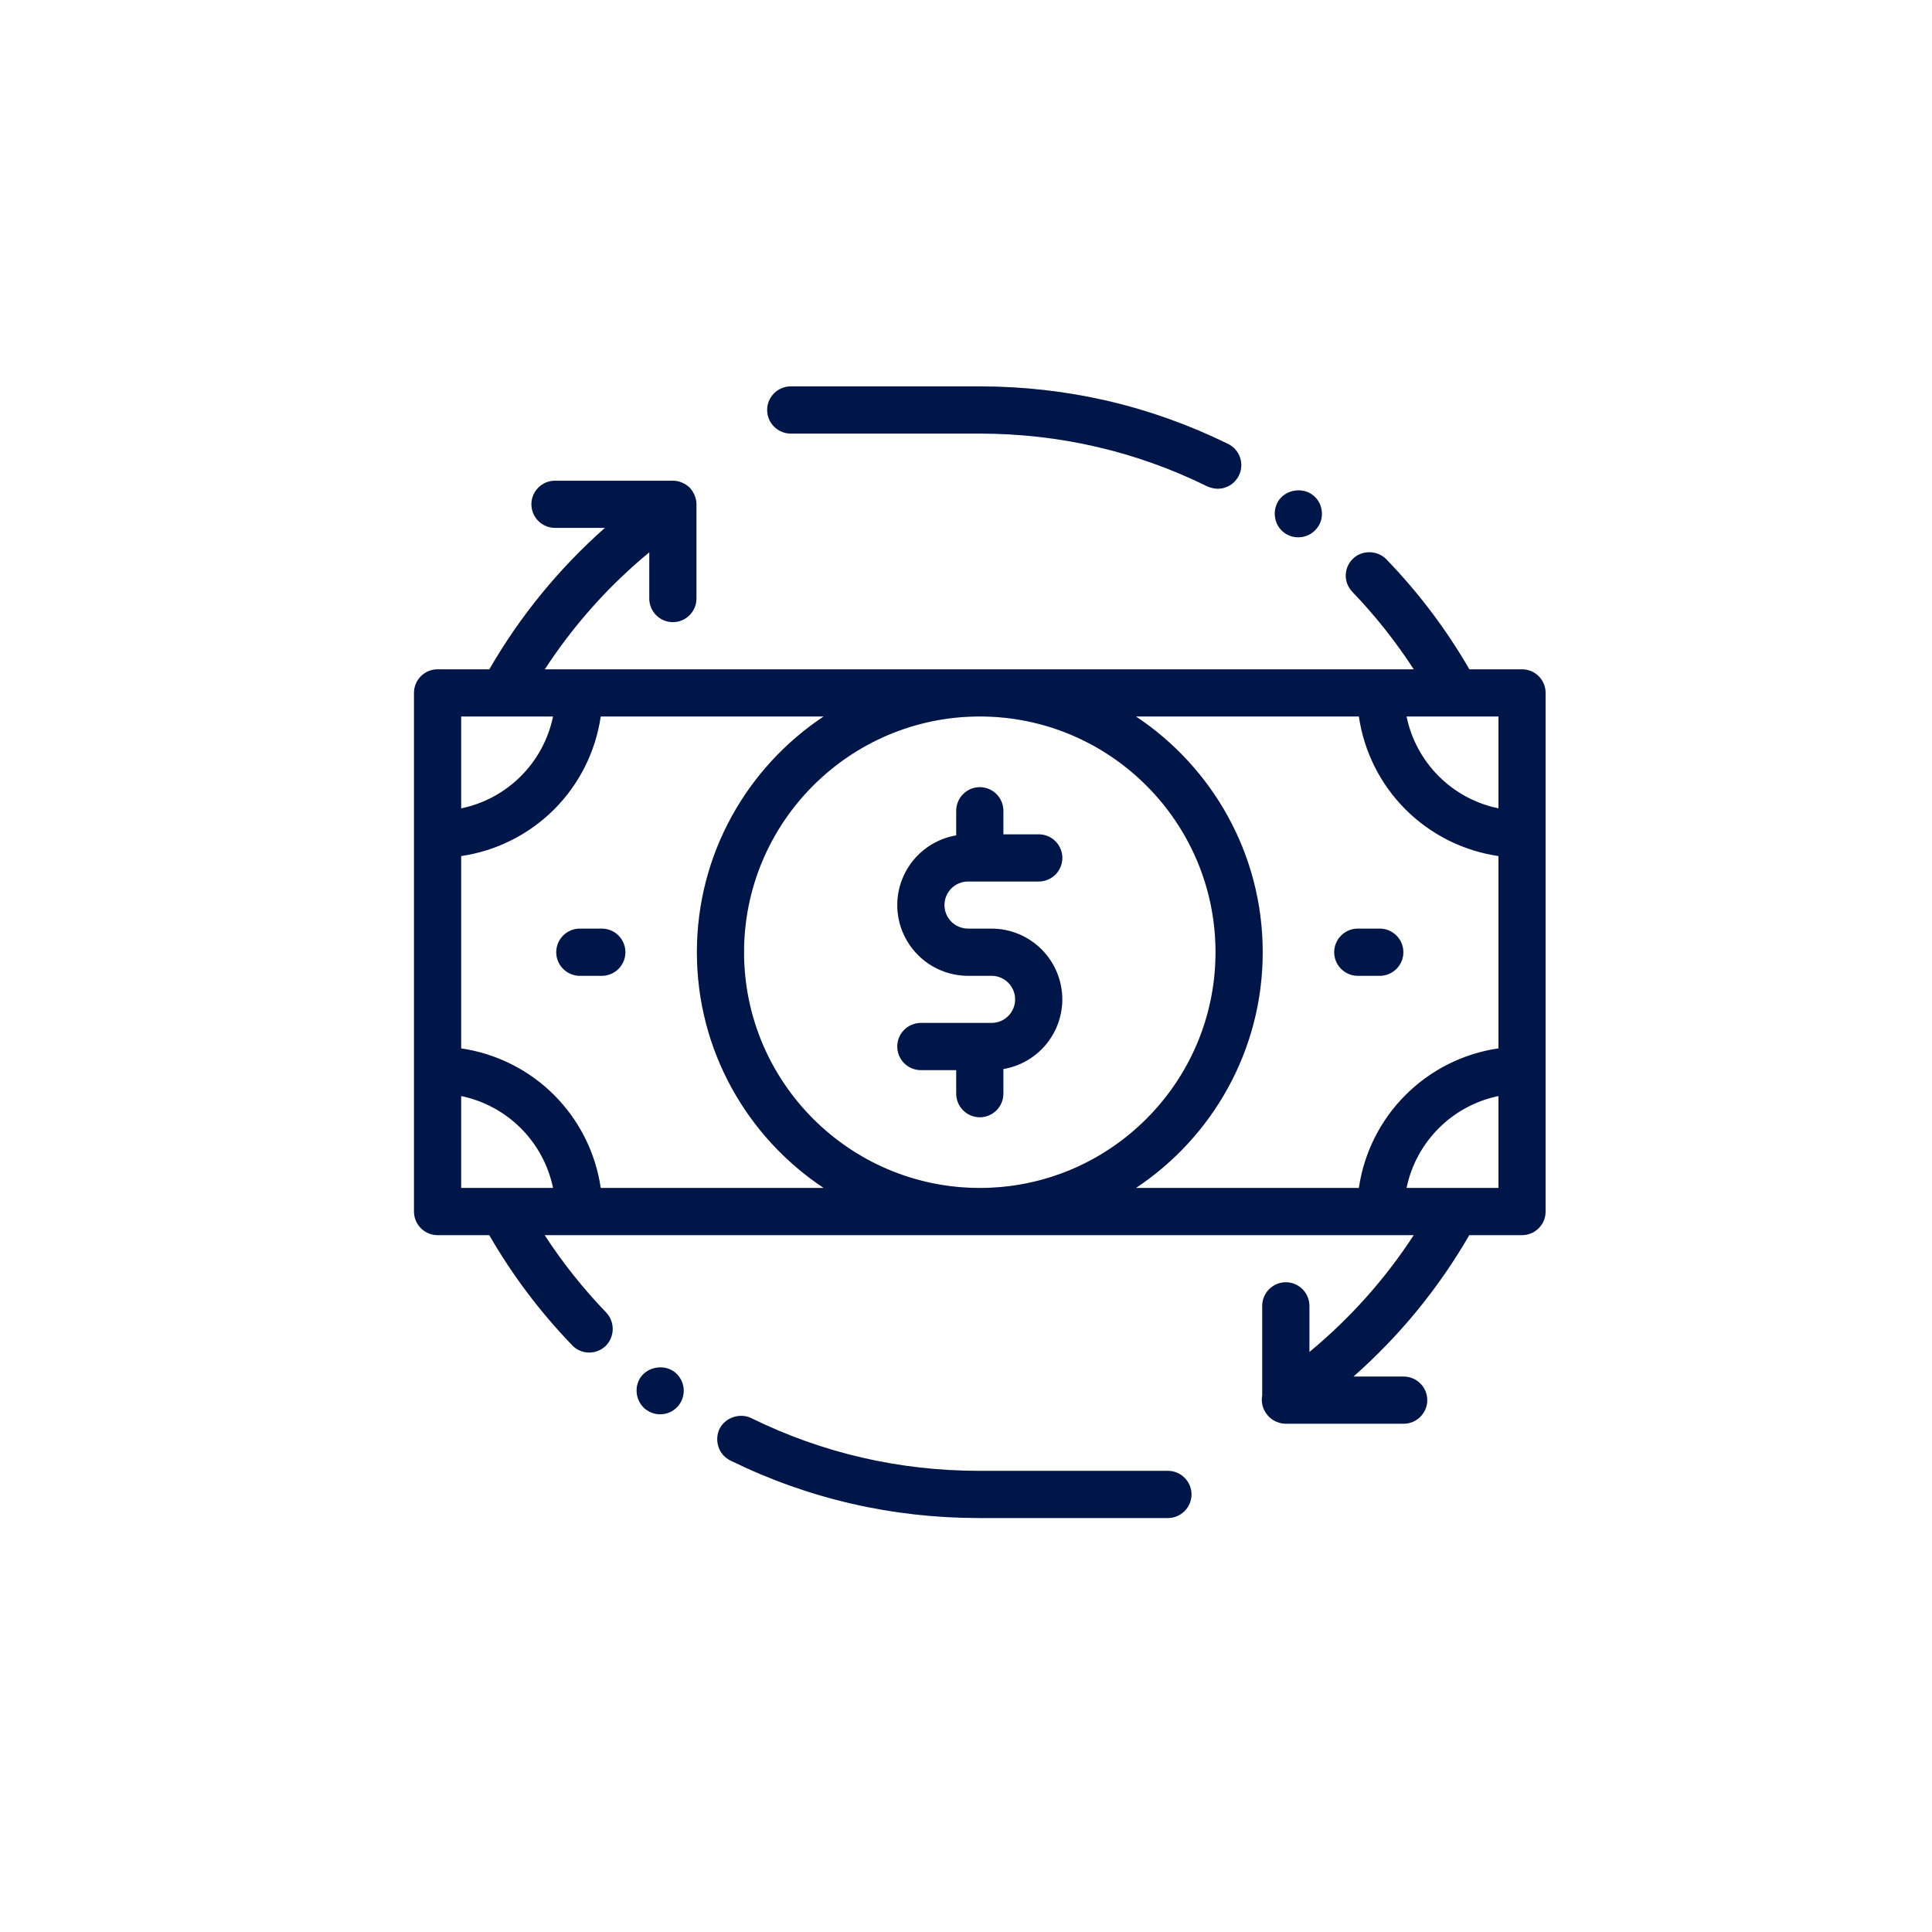
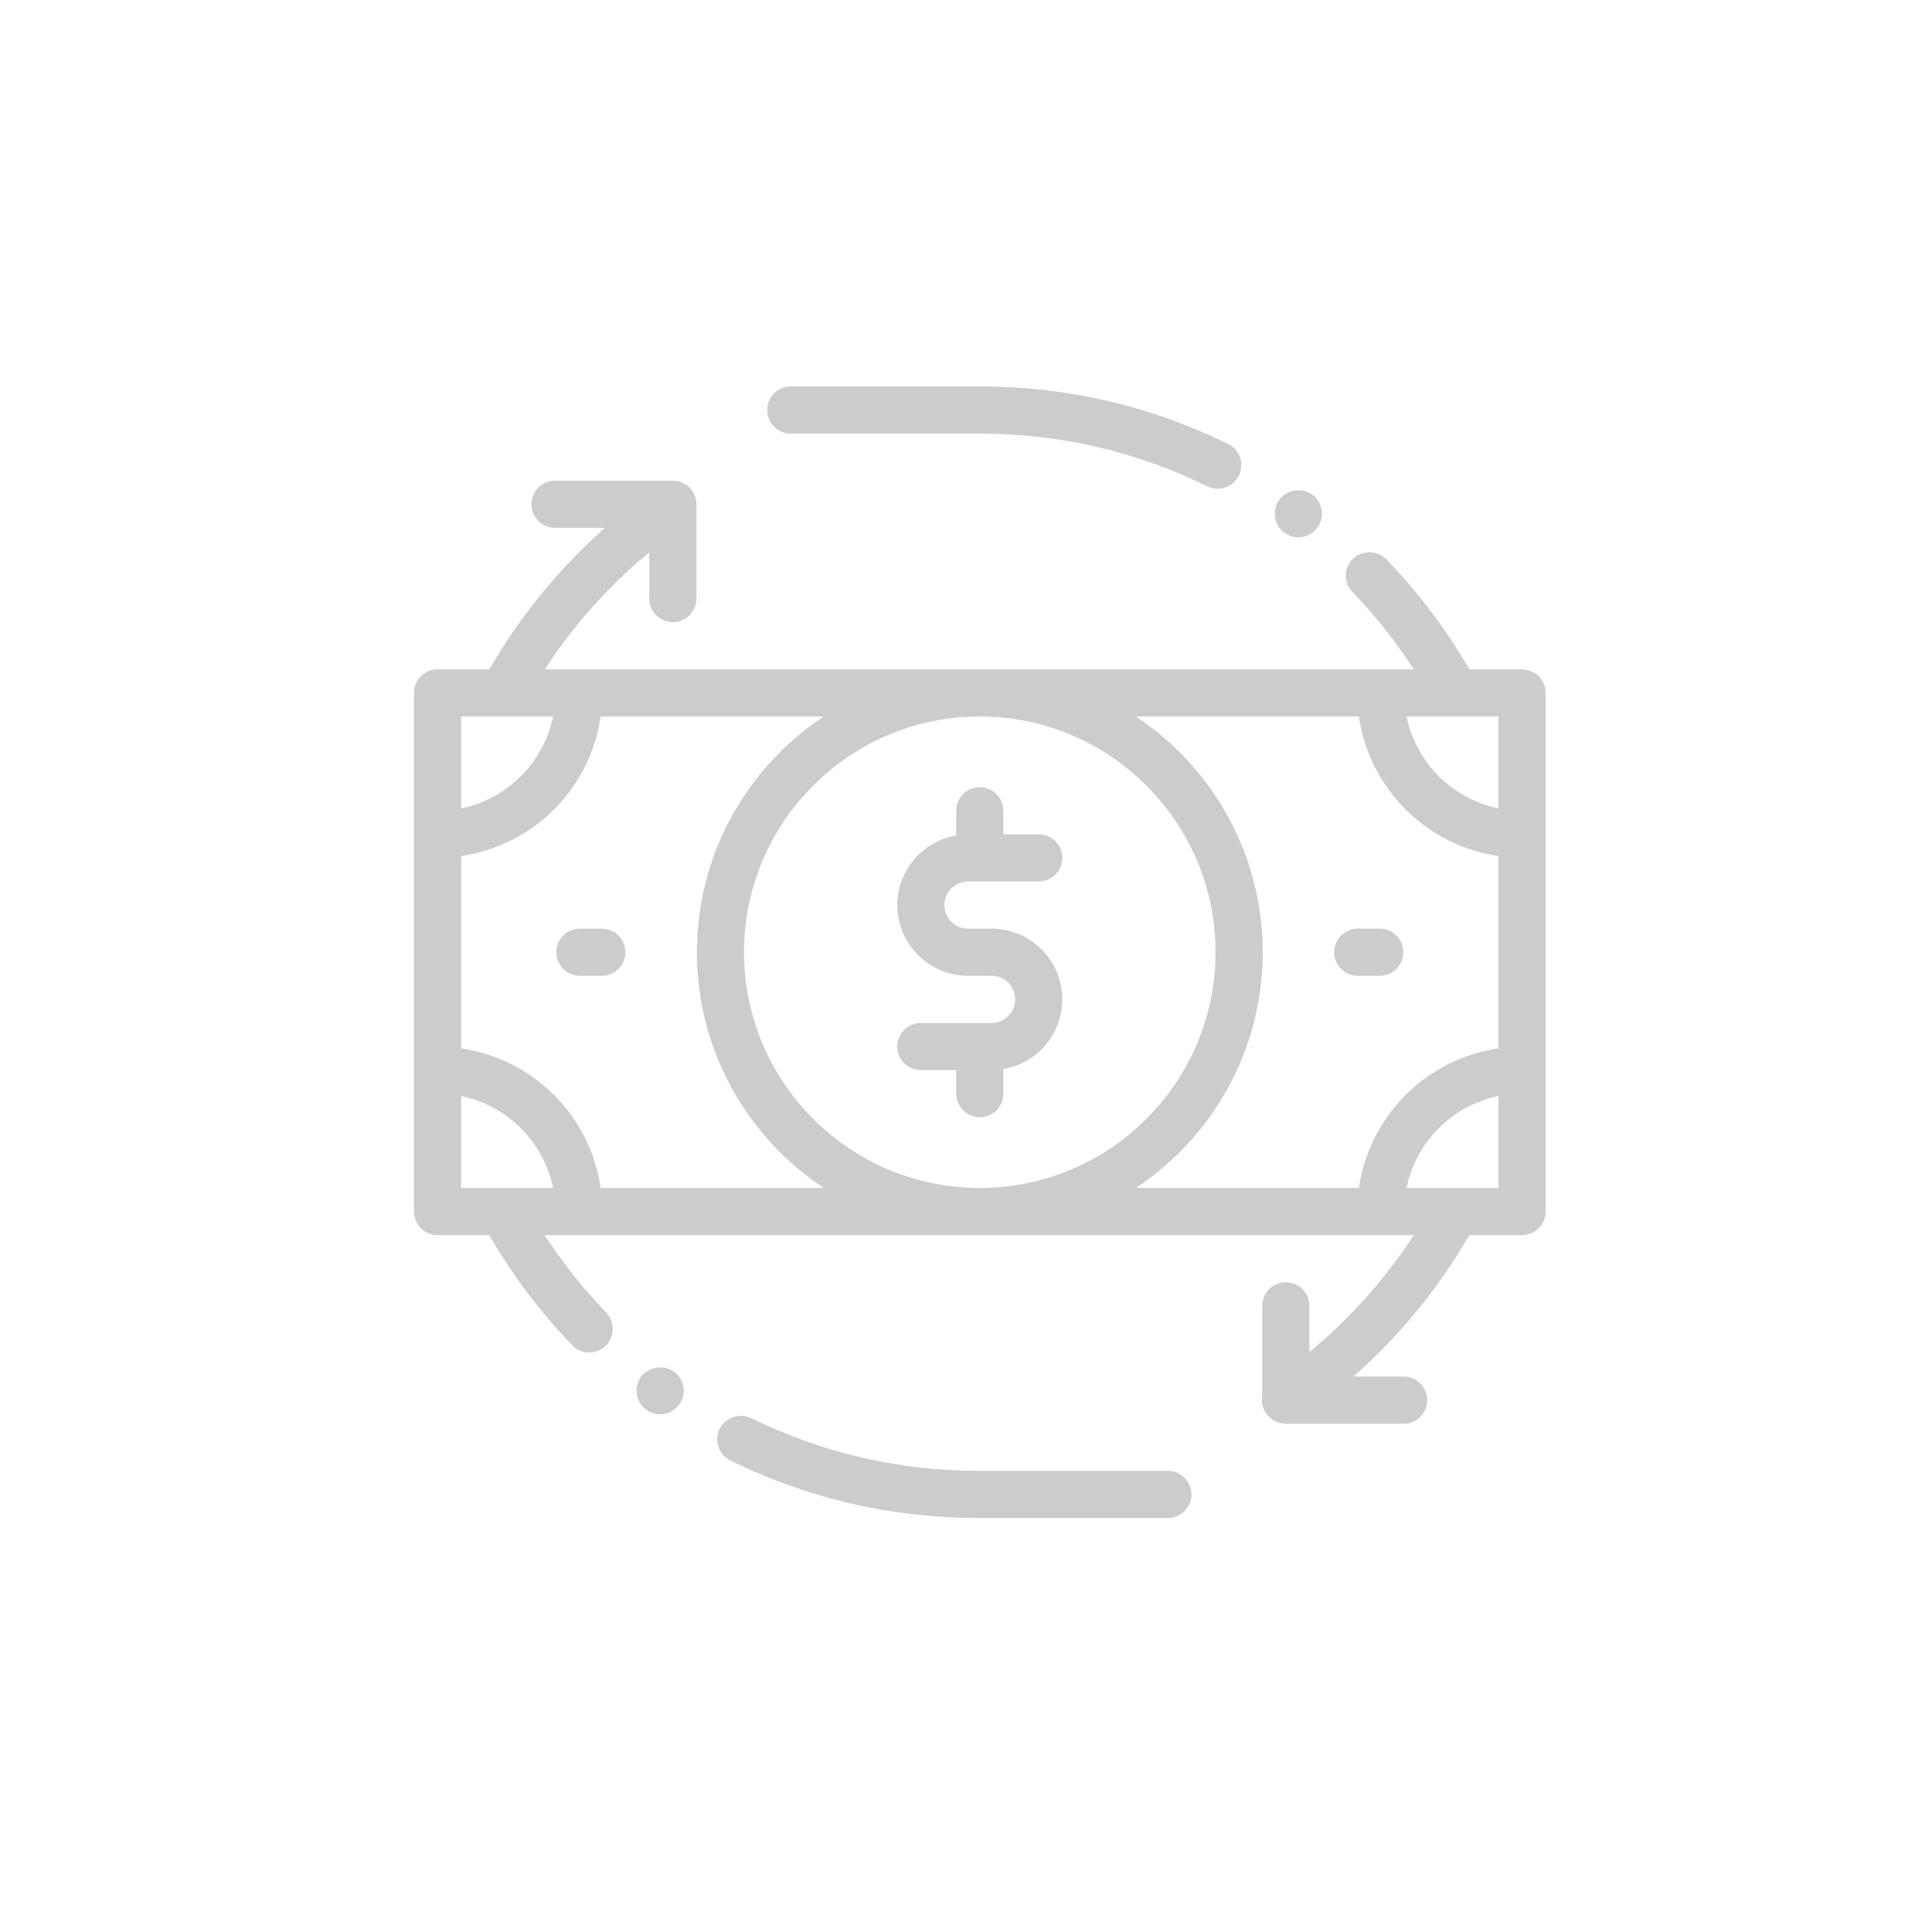
<svg xmlns="http://www.w3.org/2000/svg" width="70" height="70" viewBox="0 0 70 70" fill="none">
-   <path d="M24.609 50.892C24.53 51.001 24.426 51.089 24.305 51.15C24.185 51.211 24.052 51.242 23.918 51.242C23.746 51.242 23.576 51.191 23.422 51.08H23.413C23.037 50.798 22.952 50.26 23.225 49.884C23.499 49.517 24.054 49.432 24.421 49.696C24.604 49.83 24.727 50.031 24.762 50.255C24.797 50.48 24.742 50.708 24.609 50.892ZM42.316 53.292H35.483C32.587 53.292 29.802 52.651 27.214 51.379C26.805 51.182 26.274 51.361 26.07 51.772C25.973 51.978 25.961 52.214 26.035 52.429C26.104 52.643 26.258 52.814 26.462 52.916C29.281 54.3 32.314 55.001 35.483 55.001H42.316C42.785 55.001 43.17 54.616 43.17 54.146C43.17 53.676 42.786 53.292 42.316 53.292ZM46.535 19.305C46.689 19.416 46.86 19.467 47.039 19.467C47.313 19.467 47.569 19.339 47.731 19.117C47.868 18.937 47.919 18.707 47.885 18.485C47.869 18.373 47.831 18.265 47.772 18.168C47.713 18.071 47.635 17.987 47.543 17.921C47.176 17.656 46.621 17.741 46.347 18.109C46.075 18.493 46.16 19.031 46.535 19.305ZM28.65 15.709H35.483C38.378 15.709 41.163 16.35 43.743 17.622C43.862 17.673 43.991 17.707 44.119 17.707C44.279 17.708 44.436 17.663 44.572 17.578C44.708 17.494 44.817 17.372 44.887 17.229C44.937 17.128 44.966 17.018 44.973 16.906C44.98 16.794 44.965 16.681 44.928 16.575C44.892 16.468 44.835 16.37 44.76 16.286C44.686 16.202 44.595 16.133 44.494 16.084C41.675 14.7 38.652 14 35.491 14H28.65C28.179 14 27.796 14.384 27.796 14.854C27.796 15.081 27.886 15.298 28.046 15.458C28.206 15.618 28.423 15.708 28.65 15.709ZM21.833 33.646H20.979C20.758 33.654 20.548 33.747 20.394 33.907C20.24 34.066 20.154 34.279 20.154 34.501C20.154 34.722 20.24 34.935 20.394 35.094C20.548 35.254 20.758 35.347 20.979 35.355H21.833C22.055 35.347 22.265 35.254 22.419 35.094C22.573 34.935 22.659 34.722 22.659 34.501C22.659 34.279 22.573 34.066 22.419 33.907C22.265 33.747 22.055 33.654 21.833 33.646ZM56 25.105V43.896C56 44.009 55.978 44.12 55.935 44.223C55.892 44.327 55.829 44.421 55.75 44.501C55.671 44.58 55.576 44.643 55.473 44.686C55.369 44.729 55.258 44.751 55.146 44.751H53.235C52.123 46.675 50.705 48.406 49.037 49.876H50.858C51.328 49.876 51.712 50.26 51.712 50.73C51.712 51.199 51.328 51.584 50.858 51.584H46.587C46.361 51.582 46.144 51.493 45.981 51.336C45.941 51.296 45.905 51.252 45.873 51.204L45.87 51.2C45.805 51.107 45.76 51.003 45.737 50.893C45.713 50.783 45.712 50.669 45.733 50.559V47.313C45.733 46.843 46.118 46.459 46.588 46.459C47.057 46.459 47.442 46.843 47.442 47.313V48.986C48.91 47.774 50.185 46.346 51.224 44.751H19.733C20.385 45.754 21.131 46.692 21.961 47.553C22.117 47.717 22.202 47.936 22.199 48.163C22.196 48.389 22.104 48.606 21.944 48.766C21.783 48.919 21.569 49.005 21.346 49.005C21.116 49.005 20.893 48.911 20.731 48.74C19.571 47.538 18.562 46.198 17.727 44.751H15.854C15.628 44.751 15.411 44.661 15.25 44.501C15.09 44.341 15 44.123 15 43.897V25.105C15 24.633 15.383 24.251 15.854 24.251H17.73C18.84 22.327 20.255 20.596 21.919 19.125H20.108C19.882 19.125 19.665 19.035 19.505 18.875C19.345 18.715 19.254 18.498 19.254 18.271C19.254 17.801 19.638 17.417 20.108 17.417H24.379C24.601 17.417 24.823 17.511 24.985 17.665C25.058 17.742 25.117 17.832 25.159 17.93C25.218 18.059 25.243 18.201 25.233 18.343V21.688C25.233 22.157 24.849 22.541 24.379 22.541C24.153 22.541 23.936 22.451 23.776 22.291C23.616 22.131 23.525 21.914 23.525 21.688V20.01C22.055 21.223 20.778 22.653 19.739 24.251H51.224C50.574 23.249 49.831 22.31 49.004 21.449C48.925 21.369 48.863 21.274 48.821 21.171C48.779 21.067 48.758 20.955 48.76 20.843C48.761 20.731 48.785 20.62 48.83 20.517C48.875 20.415 48.94 20.322 49.021 20.245C49.346 19.92 49.909 19.937 50.226 20.261C51.389 21.463 52.401 22.803 53.238 24.251H55.146C55.258 24.251 55.369 24.273 55.472 24.316C55.576 24.358 55.67 24.421 55.75 24.501C55.829 24.58 55.892 24.674 55.935 24.778C55.978 24.881 56 24.992 56 25.105ZM50.961 25.959C51.13 26.779 51.535 27.531 52.127 28.123C52.719 28.715 53.472 29.12 54.292 29.289V25.959H50.961ZM16.708 29.29C17.528 29.121 18.281 28.715 18.872 28.123C19.464 27.531 19.87 26.779 20.039 25.959H16.708V29.29ZM20.039 43.042C19.87 42.222 19.464 41.47 18.872 40.878C18.28 40.286 17.528 39.88 16.708 39.711V43.042H20.039ZM29.843 43.042C27.077 41.205 25.25 38.062 25.25 34.501C25.25 30.939 27.077 27.796 29.843 25.959H21.765C21.579 27.234 20.987 28.415 20.076 29.326C19.164 30.237 17.983 30.83 16.708 31.016V37.986C17.983 38.172 19.164 38.764 20.075 39.675C20.987 40.587 21.579 41.767 21.765 43.042L29.843 43.042ZM26.958 34.501C26.958 39.211 30.79 43.042 35.5 43.042C40.21 43.042 44.041 39.211 44.041 34.501C44.041 29.79 40.21 25.959 35.5 25.959C30.79 25.959 26.958 29.79 26.958 34.501ZM41.157 43.042H49.235C49.421 41.767 50.013 40.586 50.925 39.675C51.836 38.764 53.017 38.171 54.292 37.985V31.016C53.017 30.83 51.836 30.237 50.924 29.326C50.013 28.415 49.421 27.234 49.235 25.959H41.157C43.922 27.796 45.75 30.939 45.75 34.501C45.75 38.062 43.922 41.205 41.157 43.042ZM54.292 39.711C53.472 39.88 52.719 40.286 52.128 40.878C51.536 41.47 51.13 42.222 50.961 43.042H54.292V39.711ZM50.021 35.355C50.242 35.347 50.452 35.254 50.606 35.094C50.76 34.935 50.846 34.722 50.846 34.501C50.846 34.279 50.76 34.066 50.606 33.907C50.452 33.747 50.242 33.654 50.021 33.646H49.167C48.945 33.654 48.736 33.747 48.581 33.907C48.428 34.066 48.341 34.279 48.341 34.501C48.341 34.722 48.428 34.935 48.581 35.094C48.736 35.254 48.945 35.347 49.167 35.355H50.021ZM35.927 37.063H33.364C33.138 37.063 32.92 37.153 32.76 37.313C32.6 37.474 32.51 37.691 32.51 37.917C32.51 38.144 32.6 38.361 32.76 38.521C32.92 38.681 33.138 38.772 33.364 38.772H34.646V39.625C34.646 39.852 34.736 40.069 34.896 40.229C35.056 40.389 35.273 40.48 35.5 40.48C35.726 40.48 35.944 40.389 36.104 40.229C36.264 40.069 36.354 39.852 36.354 39.625V38.733C36.95 38.632 37.492 38.323 37.883 37.861C38.273 37.399 38.488 36.814 38.489 36.209C38.488 35.529 38.218 34.878 37.738 34.398C37.258 33.917 36.606 33.647 35.927 33.646H35.073C34.602 33.646 34.219 33.263 34.219 32.792C34.219 32.321 34.602 31.938 35.073 31.938H37.636C37.862 31.938 38.08 31.848 38.24 31.688C38.4 31.527 38.49 31.31 38.49 31.084C38.49 30.857 38.4 30.64 38.24 30.48C38.08 30.32 37.862 30.23 37.636 30.23H36.354V29.376C36.354 29.149 36.264 28.932 36.104 28.772C35.944 28.611 35.726 28.521 35.5 28.521C35.273 28.521 35.056 28.611 34.896 28.772C34.736 28.932 34.646 29.149 34.646 29.376V30.268C34.049 30.369 33.508 30.678 33.117 31.14C32.726 31.602 32.511 32.187 32.51 32.792C32.511 33.472 32.781 34.123 33.262 34.603C33.742 35.084 34.394 35.354 35.073 35.355H35.928C36.398 35.355 36.781 35.738 36.781 36.209C36.781 36.679 36.398 37.063 35.927 37.063Z" fill="#001C5B" />
  <path d="M24.609 50.892C24.53 51.001 24.426 51.089 24.305 51.15C24.185 51.211 24.052 51.242 23.918 51.242C23.746 51.242 23.576 51.191 23.422 51.08H23.413C23.037 50.798 22.952 50.26 23.225 49.884C23.499 49.517 24.054 49.432 24.421 49.696C24.604 49.83 24.727 50.031 24.762 50.255C24.797 50.48 24.742 50.708 24.609 50.892ZM42.316 53.292H35.483C32.587 53.292 29.802 52.651 27.214 51.379C26.805 51.182 26.274 51.361 26.07 51.772C25.973 51.978 25.961 52.214 26.035 52.429C26.104 52.643 26.258 52.814 26.462 52.916C29.281 54.3 32.314 55.001 35.483 55.001H42.316C42.785 55.001 43.17 54.616 43.17 54.146C43.17 53.676 42.786 53.292 42.316 53.292ZM46.535 19.305C46.689 19.416 46.86 19.467 47.039 19.467C47.313 19.467 47.569 19.339 47.731 19.117C47.868 18.937 47.919 18.707 47.885 18.485C47.869 18.373 47.831 18.265 47.772 18.168C47.713 18.071 47.635 17.987 47.543 17.921C47.176 17.656 46.621 17.741 46.347 18.109C46.075 18.493 46.16 19.031 46.535 19.305ZM28.65 15.709H35.483C38.378 15.709 41.163 16.35 43.743 17.622C43.862 17.673 43.991 17.707 44.119 17.707C44.279 17.708 44.436 17.663 44.572 17.578C44.708 17.494 44.817 17.372 44.887 17.229C44.937 17.128 44.966 17.018 44.973 16.906C44.98 16.794 44.965 16.681 44.928 16.575C44.892 16.468 44.835 16.37 44.76 16.286C44.686 16.202 44.595 16.133 44.494 16.084C41.675 14.7 38.652 14 35.491 14H28.65C28.179 14 27.796 14.384 27.796 14.854C27.796 15.081 27.886 15.298 28.046 15.458C28.206 15.618 28.423 15.708 28.65 15.709ZM21.833 33.646H20.979C20.758 33.654 20.548 33.747 20.394 33.907C20.24 34.066 20.154 34.279 20.154 34.501C20.154 34.722 20.24 34.935 20.394 35.094C20.548 35.254 20.758 35.347 20.979 35.355H21.833C22.055 35.347 22.265 35.254 22.419 35.094C22.573 34.935 22.659 34.722 22.659 34.501C22.659 34.279 22.573 34.066 22.419 33.907C22.265 33.747 22.055 33.654 21.833 33.646ZM56 25.105V43.896C56 44.009 55.978 44.12 55.935 44.223C55.892 44.327 55.829 44.421 55.75 44.501C55.671 44.58 55.576 44.643 55.473 44.686C55.369 44.729 55.258 44.751 55.146 44.751H53.235C52.123 46.675 50.705 48.406 49.037 49.876H50.858C51.328 49.876 51.712 50.26 51.712 50.73C51.712 51.199 51.328 51.584 50.858 51.584H46.587C46.361 51.582 46.144 51.493 45.981 51.336C45.941 51.296 45.905 51.252 45.873 51.204L45.87 51.2C45.805 51.107 45.76 51.003 45.737 50.893C45.713 50.783 45.712 50.669 45.733 50.559V47.313C45.733 46.843 46.118 46.459 46.588 46.459C47.057 46.459 47.442 46.843 47.442 47.313V48.986C48.91 47.774 50.185 46.346 51.224 44.751H19.733C20.385 45.754 21.131 46.692 21.961 47.553C22.117 47.717 22.202 47.936 22.199 48.163C22.196 48.389 22.104 48.606 21.944 48.766C21.783 48.919 21.569 49.005 21.346 49.005C21.116 49.005 20.893 48.911 20.731 48.74C19.571 47.538 18.562 46.198 17.727 44.751H15.854C15.628 44.751 15.411 44.661 15.25 44.501C15.09 44.341 15 44.123 15 43.897V25.105C15 24.633 15.383 24.251 15.854 24.251H17.73C18.84 22.327 20.255 20.596 21.919 19.125H20.108C19.882 19.125 19.665 19.035 19.505 18.875C19.345 18.715 19.254 18.498 19.254 18.271C19.254 17.801 19.638 17.417 20.108 17.417H24.379C24.601 17.417 24.823 17.511 24.985 17.665C25.058 17.742 25.117 17.832 25.159 17.93C25.218 18.059 25.243 18.201 25.233 18.343V21.688C25.233 22.157 24.849 22.541 24.379 22.541C24.153 22.541 23.936 22.451 23.776 22.291C23.616 22.131 23.525 21.914 23.525 21.688V20.01C22.055 21.223 20.778 22.653 19.739 24.251H51.224C50.574 23.249 49.831 22.31 49.004 21.449C48.925 21.369 48.863 21.274 48.821 21.171C48.779 21.067 48.758 20.955 48.76 20.843C48.761 20.731 48.785 20.62 48.83 20.517C48.875 20.415 48.94 20.322 49.021 20.245C49.346 19.92 49.909 19.937 50.226 20.261C51.389 21.463 52.401 22.803 53.238 24.251H55.146C55.258 24.251 55.369 24.273 55.472 24.316C55.576 24.358 55.67 24.421 55.75 24.501C55.829 24.58 55.892 24.674 55.935 24.778C55.978 24.881 56 24.992 56 25.105ZM50.961 25.959C51.13 26.779 51.535 27.531 52.127 28.123C52.719 28.715 53.472 29.12 54.292 29.289V25.959H50.961ZM16.708 29.29C17.528 29.121 18.281 28.715 18.872 28.123C19.464 27.531 19.87 26.779 20.039 25.959H16.708V29.29ZM20.039 43.042C19.87 42.222 19.464 41.47 18.872 40.878C18.28 40.286 17.528 39.88 16.708 39.711V43.042H20.039ZM29.843 43.042C27.077 41.205 25.25 38.062 25.25 34.501C25.25 30.939 27.077 27.796 29.843 25.959H21.765C21.579 27.234 20.987 28.415 20.076 29.326C19.164 30.237 17.983 30.83 16.708 31.016V37.986C17.983 38.172 19.164 38.764 20.075 39.675C20.987 40.587 21.579 41.767 21.765 43.042L29.843 43.042ZM26.958 34.501C26.958 39.211 30.79 43.042 35.5 43.042C40.21 43.042 44.041 39.211 44.041 34.501C44.041 29.79 40.21 25.959 35.5 25.959C30.79 25.959 26.958 29.79 26.958 34.501ZM41.157 43.042H49.235C49.421 41.767 50.013 40.586 50.925 39.675C51.836 38.764 53.017 38.171 54.292 37.985V31.016C53.017 30.83 51.836 30.237 50.924 29.326C50.013 28.415 49.421 27.234 49.235 25.959H41.157C43.922 27.796 45.75 30.939 45.75 34.501C45.75 38.062 43.922 41.205 41.157 43.042ZM54.292 39.711C53.472 39.88 52.719 40.286 52.128 40.878C51.536 41.47 51.13 42.222 50.961 43.042H54.292V39.711ZM50.021 35.355C50.242 35.347 50.452 35.254 50.606 35.094C50.76 34.935 50.846 34.722 50.846 34.501C50.846 34.279 50.76 34.066 50.606 33.907C50.452 33.747 50.242 33.654 50.021 33.646H49.167C48.945 33.654 48.736 33.747 48.581 33.907C48.428 34.066 48.341 34.279 48.341 34.501C48.341 34.722 48.428 34.935 48.581 35.094C48.736 35.254 48.945 35.347 49.167 35.355H50.021ZM35.927 37.063H33.364C33.138 37.063 32.92 37.153 32.76 37.313C32.6 37.474 32.51 37.691 32.51 37.917C32.51 38.144 32.6 38.361 32.76 38.521C32.92 38.681 33.138 38.772 33.364 38.772H34.646V39.625C34.646 39.852 34.736 40.069 34.896 40.229C35.056 40.389 35.273 40.48 35.5 40.48C35.726 40.48 35.944 40.389 36.104 40.229C36.264 40.069 36.354 39.852 36.354 39.625V38.733C36.95 38.632 37.492 38.323 37.883 37.861C38.273 37.399 38.488 36.814 38.489 36.209C38.488 35.529 38.218 34.878 37.738 34.398C37.258 33.917 36.606 33.647 35.927 33.646H35.073C34.602 33.646 34.219 33.263 34.219 32.792C34.219 32.321 34.602 31.938 35.073 31.938H37.636C37.862 31.938 38.08 31.848 38.24 31.688C38.4 31.527 38.49 31.31 38.49 31.084C38.49 30.857 38.4 30.64 38.24 30.48C38.08 30.32 37.862 30.23 37.636 30.23H36.354V29.376C36.354 29.149 36.264 28.932 36.104 28.772C35.944 28.611 35.726 28.521 35.5 28.521C35.273 28.521 35.056 28.611 34.896 28.772C34.736 28.932 34.646 29.149 34.646 29.376V30.268C34.049 30.369 33.508 30.678 33.117 31.14C32.726 31.602 32.511 32.187 32.51 32.792C32.511 33.472 32.781 34.123 33.262 34.603C33.742 35.084 34.394 35.354 35.073 35.355H35.928C36.398 35.355 36.781 35.738 36.781 36.209C36.781 36.679 36.398 37.063 35.927 37.063Z" fill="black" fill-opacity="0.2" />
</svg>